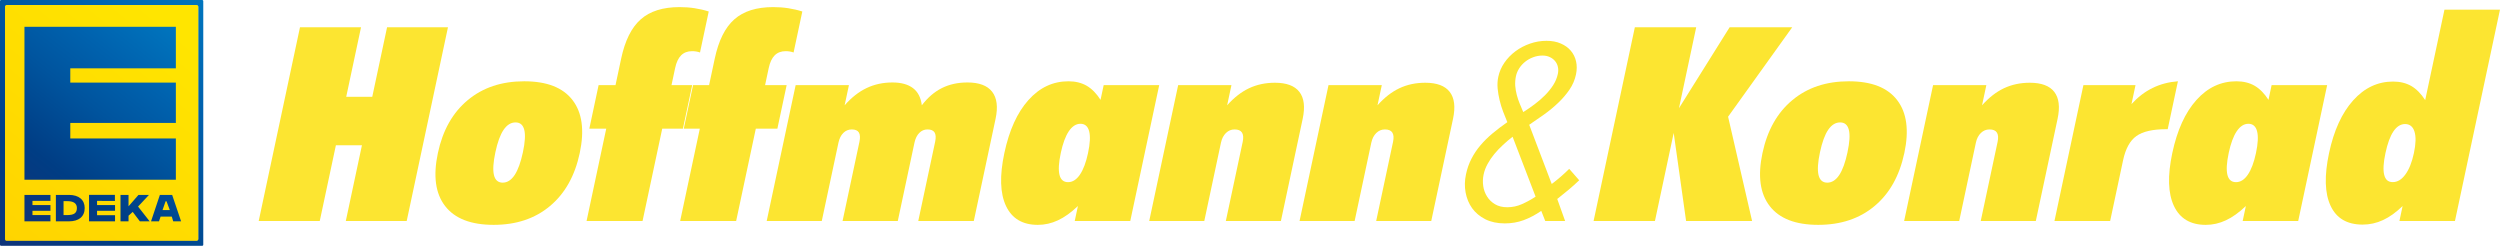
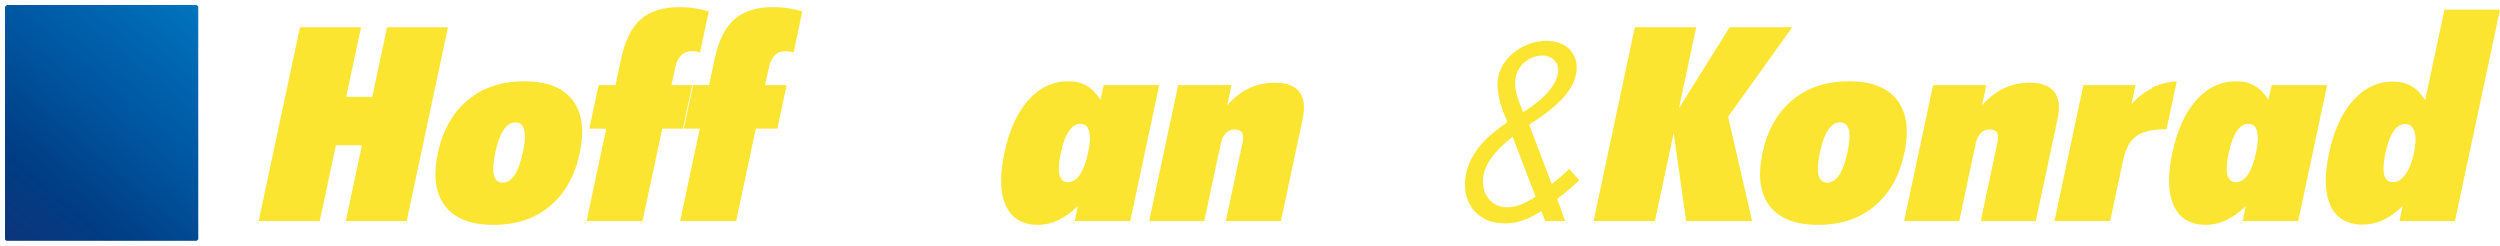
<svg xmlns="http://www.w3.org/2000/svg" xmlns:xlink="http://www.w3.org/1999/xlink" id="b" data-name="Ebene 2" viewBox="0 0 2498.6 245.68">
  <defs>
    <linearGradient id="e" data-name="Unbenannter Verlauf 4" x1="-642.84" y1="-14.73" x2="-373.86" y2="-336.48" gradientTransform="translate(481.76 255.93) scale(.75)" gradientUnits="userSpaceOnUse">
      <stop offset="0" stop-color="#0e347a" />
      <stop offset=".25" stop-color="#003d84" />
      <stop offset=".54" stop-color="#00549e" />
      <stop offset=".75" stop-color="#0062ae" />
      <stop offset="1" stop-color="#0075be" />
    </linearGradient>
    <linearGradient id="g" data-name="Unbenannter Verlauf 4" x1="-640.96" y1="-15.92" x2="-372.62" y2="-339.28" gradientTransform="translate(481.76 255.93) scale(.75)" xlink:href="#e" />
    <linearGradient id="r" data-name="Unbenannter Verlauf 2" x1="-635.3" y1="-20.38" x2="-380.47" y2="-332.15" gradientTransform="translate(481.76 255.93) scale(.75)" gradientUnits="userSpaceOnUse">
      <stop offset="0" stop-color="#ffd400" />
      <stop offset=".9" stop-color="#ffe500" />
      <stop offset="1" stop-color="#ffe500" />
    </linearGradient>
    <linearGradient id="t" data-name="Unbenannter Verlauf 4" x1="-608.55" y1="-44.76" x2="-405.85" y2="-302.49" gradientTransform="translate(481.76 255.93) scale(.75)" xlink:href="#e" />
  </defs>
  <g id="c" data-name="Logo">
    <g>
      <path d="M1177.5,85.09l-28.93,135.8h55.04l16.67-78.27c.87-4.07,2.52-7.29,4.97-9.69,2.45-2.4,5.36-3.57,8.63-3.57,3.57,0,6.06,1.04,7.4,3.12,1.34,2.08,1.6,5.2.72,9.32l-16.85,79.08h55.04l21.76-102.12c2.53-11.86,1.43-20.82-3.3-26.93-4.72-6.11-12.91-9.14-24.45-9.14-9.5,0-18.11,1.85-25.89,5.52-7.72,3.67-15.01,9.33-21.85,17.02l4.29-20.14h-53.25Z" style="fill: #fce531; stroke-width: 0px;" />
-       <path d="M1327.76,85.09l-28.93,135.8h55.04l16.67-78.27c.87-4.07,2.52-7.29,4.97-9.69,2.45-2.4,5.36-3.57,8.63-3.57,3.57,0,6.06,1.04,7.4,3.12,1.34,2.08,1.6,5.2.72,9.32l-16.85,79.08h55.04l21.76-102.12c2.53-11.86,1.43-20.82-3.3-26.93-4.73-6.11-12.91-9.14-24.45-9.14-9.49,0-18.11,1.85-25.88,5.52-7.72,3.67-15.01,9.33-21.85,17.02l4.29-20.14h-53.25Z" style="fill: #fce531; stroke-width: 0px;" />
-       <path d="M2151.27,87.98c-7.76,3.8-14.72,9.19-20.99,16.07l4.04-18.97h-52.08l-28.93,135.8h55.65l12.91-60.61c2.48-11.63,6.92-19.78,13.35-24.31,6.39-4.57,16.42-6.84,30.1-6.84h1.17l10.2-47.89c-9.24.72-17.68,2.94-25.43,6.75Z" style="fill: #fce531; stroke-width: 0px;" />
+       <path d="M2151.27,87.98c-7.76,3.8-14.72,9.19-20.99,16.07l4.04-18.97h-52.08l-28.93,135.8h55.65l12.91-60.61c2.48-11.63,6.92-19.78,13.35-24.31,6.39-4.57,16.42-6.84,30.1-6.84l10.2-47.89c-9.24.72-17.68,2.94-25.43,6.75Z" style="fill: #fce531; stroke-width: 0px;" />
      <path d="M2498.6,9.63h-55.5l-19.27,90.44c-4.09-6.43-8.76-11.13-13.89-14.12-5.14-2.94-11.21-4.44-18.2-4.44-15.37,0-28.66,6.29-39.91,18.83-11.25,12.54-19.28,30.1-24.08,52.65-4.82,22.63-4.33,40.2,1.54,52.69,5.85,12.54,16.52,18.79,31.99,18.79,7.09,0,13.9-1.49,20.41-4.53,6.51-2.99,13.03-7.69,19.58-14.03l-3.19,14.98h55.5l45.01-211.26h0ZM2412.56,152.99c-1.96,9.19-4.81,16.34-8.54,21.41-3.68,5.07-7.9,7.61-12.6,7.61s-7.34-2.45-8.56-7.29c-1.22-4.84-.8-12.08,1.26-21.73,2.05-9.64,4.72-16.89,8-21.73,3.28-4.84,7.17-7.29,11.66-7.29s7.83,2.53,9.36,7.6c1.58,5.07,1.38,12.22-.58,21.41Z" style="fill: #fce531; stroke-width: 0px;" />
      <path d="M1931.99,85.09l-28.93,135.8h55.04l16.67-78.27c.87-4.07,2.52-7.29,4.97-9.69,2.45-2.4,5.36-3.57,8.62-3.57,3.58,0,6.06,1.04,7.4,3.12,1.34,2.08,1.6,5.2.72,9.32l-16.85,79.08h55.04l21.76-102.12c2.53-11.86,1.42-20.82-3.3-26.93-4.72-6.11-12.91-9.14-24.45-9.14-9.5,0-18.11,1.85-25.89,5.52-7.72,3.67-15.01,9.33-21.85,17.02l4.29-20.14h-53.25Z" style="fill: #fce531; stroke-width: 0px;" />
      <polygon points="1728.64 27.28 1678.02 108.17 1695.25 27.28 1633.93 27.28 1592.69 220.89 1654.01 220.89 1672.76 132.85 1685.15 220.89 1751.11 220.89 1727.12 116.64 1791.19 27.28 1728.64 27.28" style="fill: #fce531; stroke-width: 0px;" />
      <path d="M1077.32,205.91l-3.19,14.98h55.5l28.93-135.8h-55.5l-3.13,14.71c-4.09-6.43-8.76-11.13-13.89-14.12-5.14-2.94-11.21-4.44-18.2-4.44-15.47,0-28.8,6.25-40,18.79-11.19,12.49-19.19,30.15-24.05,52.96-4.82,22.63-4.28,40.24,1.65,52.87,5.95,12.58,16.55,18.88,31.82,18.88,6.89,0,13.54-1.49,20.06-4.53,6.46-2.99,13.14-7.74,20-14.3ZM1060.16,152.99c2.04-9.6,4.73-16.93,8.08-21.86,3.35-4.93,7.25-7.42,11.64-7.42s7.38,2.49,8.66,7.51c1.29,4.98.92,12.22-1.12,21.77-2,9.37-4.7,16.57-8.11,21.55-3.42,5.03-7.37,7.52-11.86,7.52s-7.34-2.44-8.55-7.29c-1.21-4.89-.79-12.13,1.27-21.77Z" style="fill: #fce531; stroke-width: 0px;" />
      <path d="M1903.27,152.99c4.86-22.81,2.44-40.47-7.2-52.96-9.63-12.54-25.71-18.79-48.28-18.79s-41.31,6.25-56.39,18.79c-15.07,12.49-25.06,30.15-29.92,52.96-4.86,22.81-2.44,40.47,7.25,52.96,9.69,12.54,25.86,18.78,48.48,18.78s41.31-6.25,56.28-18.78c14.97-12.49,24.9-30.15,29.76-52.96ZM1846.47,152.18c-2.15,10.09-4.88,17.65-8.27,22.77-3.38,5.07-7.39,7.6-11.94,7.6s-7.53-2.53-8.74-7.6c-1.21-5.12-.72-12.68,1.43-22.77,2.13-10,4.84-17.47,8.19-22.41,3.35-4.93,7.35-7.42,11.94-7.42s7.49,2.49,8.73,7.42c1.25,4.94.78,12.41-1.35,22.41Z" style="fill: #fce531; stroke-width: 0px;" />
      <path d="M579.41,152.99c4.86-22.81,2.44-40.47-7.2-52.96-9.63-12.54-25.71-18.79-48.28-18.79s-41.31,6.25-56.39,18.79c-15.07,12.49-25.06,30.15-29.91,52.96-4.86,22.81-2.44,40.47,7.25,52.96,9.69,12.54,25.87,18.78,48.48,18.78s41.31-6.25,56.28-18.78c14.97-12.49,24.91-30.15,29.77-52.96ZM522.61,152.18c-2.15,10.09-4.89,17.65-8.27,22.77-3.38,5.07-7.39,7.6-11.93,7.6s-7.53-2.53-8.74-7.6c-1.21-5.12-.72-12.68,1.43-22.77,2.13-10,4.85-17.47,8.19-22.41,3.35-4.93,7.35-7.42,11.95-7.42s7.49,2.49,8.73,7.42c1.25,4.94.78,12.41-1.35,22.41Z" style="fill: #fce531; stroke-width: 0px;" />
      <path d="M1479.66,145.2c-3.53,4.12-6.53,8.6-8.97,13.35-2.5,4.8-4.33,10-5.53,15.66-1.34,6.29-1.46,12.36-.36,18.24,1.1,5.89,3.26,11.09,6.52,15.66,3.27,4.52,7.65,8.19,13.13,11,5.49,2.76,11.98,4.16,19.49,4.16,6.74,0,13.09-1.09,18.92-3.26,5.87-2.17,11.69-5.25,17.54-9.24l3.98,10.09h19.86l-7.87-22c3.86-3.03,7.62-6.07,11.29-9.14,3.73-3.13,7.26-6.29,10.66-9.55l-9.98-11.41c-5.31,5.3-11.13,10.32-17.47,15.12l-22.52-59.17c4.88-3.26,9.85-6.7,14.91-10.32,5.06-3.62,9.77-7.51,14.07-11.63,4.29-4.07,8.09-8.51,11.28-13.17,3.2-4.71,5.34-9.73,6.49-15.12.99-4.66,1.01-9.05.09-13.13-.92-4.07-2.67-7.6-5.28-10.68-2.57-3.03-5.94-5.43-10.05-7.2-4.07-1.77-8.83-2.67-14.19-2.67-5.72,0-11.23.95-16.53,2.81-5.35,1.86-10.18,4.39-14.49,7.61-4.31,3.21-8.03,7.01-11.06,11.41-3.03,4.39-5.05,9.1-6.12,14.12-.81,3.8-1.02,7.65-.68,11.59.39,3.94,1.03,7.88,1.98,11.81.95,3.94,2.13,7.74,3.53,11.45,1.4,3.71,2.8,7.24,4.2,10.5-5.27,3.62-10.14,7.33-14.68,11.13-4.59,3.8-8.6,7.79-12.15,11.95ZM1515.11,76.08c.58-2.72,1.71-5.39,3.31-7.88,1.66-2.53,3.61-4.71,5.99-6.56,2.33-1.85,4.95-3.35,7.94-4.44,3-1.13,6.08-1.68,9.24-1.68,2.81,0,5.25.5,7.38,1.54,2.14.99,3.89,2.35,5.27,4.03,1.38,1.67,2.34,3.62,2.79,5.84.5,2.22.46,4.57-.07,7.01-.83,3.89-2.39,7.65-4.69,11.23-2.34,3.58-5.06,6.97-8.24,10.14-3.17,3.17-6.63,6.2-10.44,9.01-3.77,2.85-7.53,5.39-11.19,7.7-1.21-2.72-2.4-5.52-3.52-8.38-1.14-2.8-2.16-5.7-2.94-8.73-.79-2.99-1.31-6.07-1.56-9.19-.19-3.17.03-6.38.73-9.64ZM1502.09,144.89c3.07-2.9,6.3-5.61,9.66-8.2l22.99,59.85c-4.27,2.81-8.79,5.29-13.53,7.42-4.74,2.13-9.66,3.17-14.76,3.17-4.8,0-8.88-1-12.23-2.99-3.35-1.99-6.02-4.57-7.96-7.69-1.99-3.12-3.29-6.61-3.85-10.46-.56-3.85-.45-7.69.36-11.5.79-3.71,2.1-7.24,4.01-10.68,1.85-3.39,4.08-6.7,6.7-9.87,2.62-3.17,5.51-6.2,8.62-9.05Z" style="fill: #fce531; stroke-width: 0px;" />
      <path d="M2244.6,205.91l-3.19,14.98h55.5l28.93-135.8h-55.5l-3.13,14.71c-4.1-6.43-8.76-11.13-13.89-14.12-5.14-2.94-11.21-4.44-18.2-4.44-15.47,0-28.8,6.25-40,18.79-11.19,12.49-19.19,30.15-24.05,52.96-4.82,22.63-4.29,40.24,1.65,52.87,5.94,12.58,16.55,18.88,31.82,18.88,6.89,0,13.54-1.49,20.06-4.53,6.46-2.99,13.14-7.74,20-14.3ZM2227.43,152.99c2.04-9.6,4.73-16.93,8.08-21.86,3.35-4.93,7.25-7.42,11.64-7.42s7.38,2.49,8.66,7.51c1.29,4.98.92,12.22-1.11,21.77-2,9.37-4.7,16.57-8.11,21.55-3.42,5.03-7.37,7.52-11.86,7.52s-7.34-2.44-8.56-7.29c-1.2-4.89-.79-12.13,1.27-21.77Z" style="fill: #fce531; stroke-width: 0px;" />
-       <path d="M966.85,82.42c-9.5,0-17.96,1.86-25.44,5.57-7.43,3.71-14.17,9.46-20.11,17.25-.91-7.69-3.89-13.4-8.81-17.16-4.97-3.76-11.81-5.66-20.54-5.66-9.39,0-18.01,1.86-25.79,5.57-7.84,3.71-15.14,9.46-22,17.25l4.29-20.14h-53.25l-28.93,135.8h55.04l16.67-78.27c.89-4.16,2.5-7.42,4.83-9.73,2.34-2.36,5.19-3.53,8.46-3.53,3.47,0,5.86.99,7.12,3.03,1.25,2.04,1.44,5.2.55,9.41l-16.85,79.08h55.19l16.67-78.27c.89-4.16,2.5-7.42,4.78-9.73,2.29-2.36,5.04-3.53,8.21-3.53,3.47,0,5.86.99,7.12,3.03,1.25,2.04,1.44,5.2.54,9.41l-16.85,79.08h55.5l21.76-102.12c2.53-11.86,1.38-20.87-3.43-27.07-4.8-6.2-13.08-9.28-24.72-9.28Z" style="fill: #fce531; stroke-width: 0px;" />
      <path d="M714.32,58.7l-5.62,26.39h-16.03l-9.27,43.5h16.03l-19.66,92.3h55.96l19.66-92.3h21.55l9.27-43.5h-21.55l3.64-17.11c1.21-5.66,3.17-9.87,5.97-12.68,2.78-2.76,6.45-4.16,10.94-4.16,1.38,0,2.79.09,4.12.32,1.33.23,2.64.54,3.82,1l8.73-40.97c-4.49-1.45-9.17-2.49-13.96-3.26-4.84-.77-9.87-1.13-15.17-1.13-16.64,0-29.61,4.07-38.8,12.22-9.23,8.1-15.76,21.23-19.62,39.38Z" style="fill: #fce531; stroke-width: 0px;" />
      <polygon points="386.85 27.28 372.05 96.77 346.02 96.77 360.82 27.28 299.81 27.28 258.56 220.89 319.57 220.89 335.71 145.16 361.74 145.16 345.61 220.89 406.47 220.89 447.71 27.28 386.85 27.28" style="fill: #fce531; stroke-width: 0px;" />
      <path d="M620.79,58.7l-5.62,26.39h-16.9l-9.27,43.5h16.9l-19.66,92.3h55.95l19.67-92.3h20.68l9.27-43.5h-20.68l3.64-17.11c1.21-5.66,3.18-9.87,5.97-12.68,2.78-2.76,6.45-4.16,10.94-4.16,1.38,0,2.79.09,4.12.32,1.33.23,2.64.54,3.82,1l8.73-40.97c-4.49-1.45-9.17-2.49-13.96-3.26-4.84-.77-9.87-1.13-15.18-1.13-16.64,0-29.61,4.07-38.8,12.22-9.23,8.1-15.76,21.23-19.62,39.38Z" style="fill: #fce531; stroke-width: 0px;" />
    </g>
    <g id="d" data-name="layer1">
      <polygon id="f" data-name="polygon13" points="5.01 6.67 5.01 239.43 6.61 240.67 196.52 240.67 198.15 239.2 198.15 6.41 196.33 5.01 6.87 5.01 5.01 6.67" style="fill: url(#e); stroke-width: 0px;" />
-       <path id="h" data-name="path26" d="M5.01,239.43V6.67l1.86-1.66h189.45l1.82,1.4v232.79l-1.63,1.47H6.61l-1.6-1.24ZM1.13,0C.51,0,0,.5,0,1.12v243.43C0,245.18.51,245.68,1.13,245.68h200.9c.62,0,1.13-.5,1.13-1.12V1.12c0-.62-.51-1.12-1.13-1.12H1.13Z" style="fill: url(#g); stroke-width: 0px;" />
-       <path id="s" data-name="path103" d="M6.68,5.01c-.92,0-1.67.75-1.67,1.67v232.32c0,.92.75,1.67,1.67,1.67h189.8c.92,0,1.67-.75,1.67-1.67V6.68c0-.92-.75-1.67-1.67-1.67H6.68Z" style="fill: url(#r); stroke-width: 0px;" />
-       <path id="u" data-name="path150" d="M24.44,194.8v26.41h0s25.98,0,25.98,0v-6.25h-17.97v-4.25h17.97v-5.77h-17.97v-4.18h17.97v-5.96h-25.98ZM63.51,201.05h3.95c5.7,0,9.39,2,9.39,6.81,0,5.29-3.07,6.99-9.39,7.1h-3.95v-13.91ZM55.84,194.8v26.41h13.11c9.73,0,15.7-4.66,15.7-13.32,0-8.18-5.88-13.1-15.7-13.1h-13.11ZM138.4,194.8l-9.94,11.4v-11.4h-8.02v26.41h8.02v-5.63l4.19-3.81,7.15,9.44h9.77l-11.58-14.77,10.9-11.64h-10.48ZM165.51,201.17h.91l3.29,8.77h-7.27l3.07-8.77ZM159.78,194.8l-8.84,26.41h7.95l1.62-4.74h11.17l1.44,4.74h7.88l-8.94-26.41h-12.29ZM88.99,194.8v26.41h25.98v-6.14h-17.97v-4.36h17.97v-5.77h-17.97v-4.18l17.84.1v-6.07h-25.85ZM24.44,26.76v152.89h151.32v-41.23h-105.51v-15.58h105.51v-40.25h-105.51v-14.28h105.51V26.76H24.44Z" style="fill: url(#t); stroke-width: 0px;" />
    </g>
  </g>
</svg>